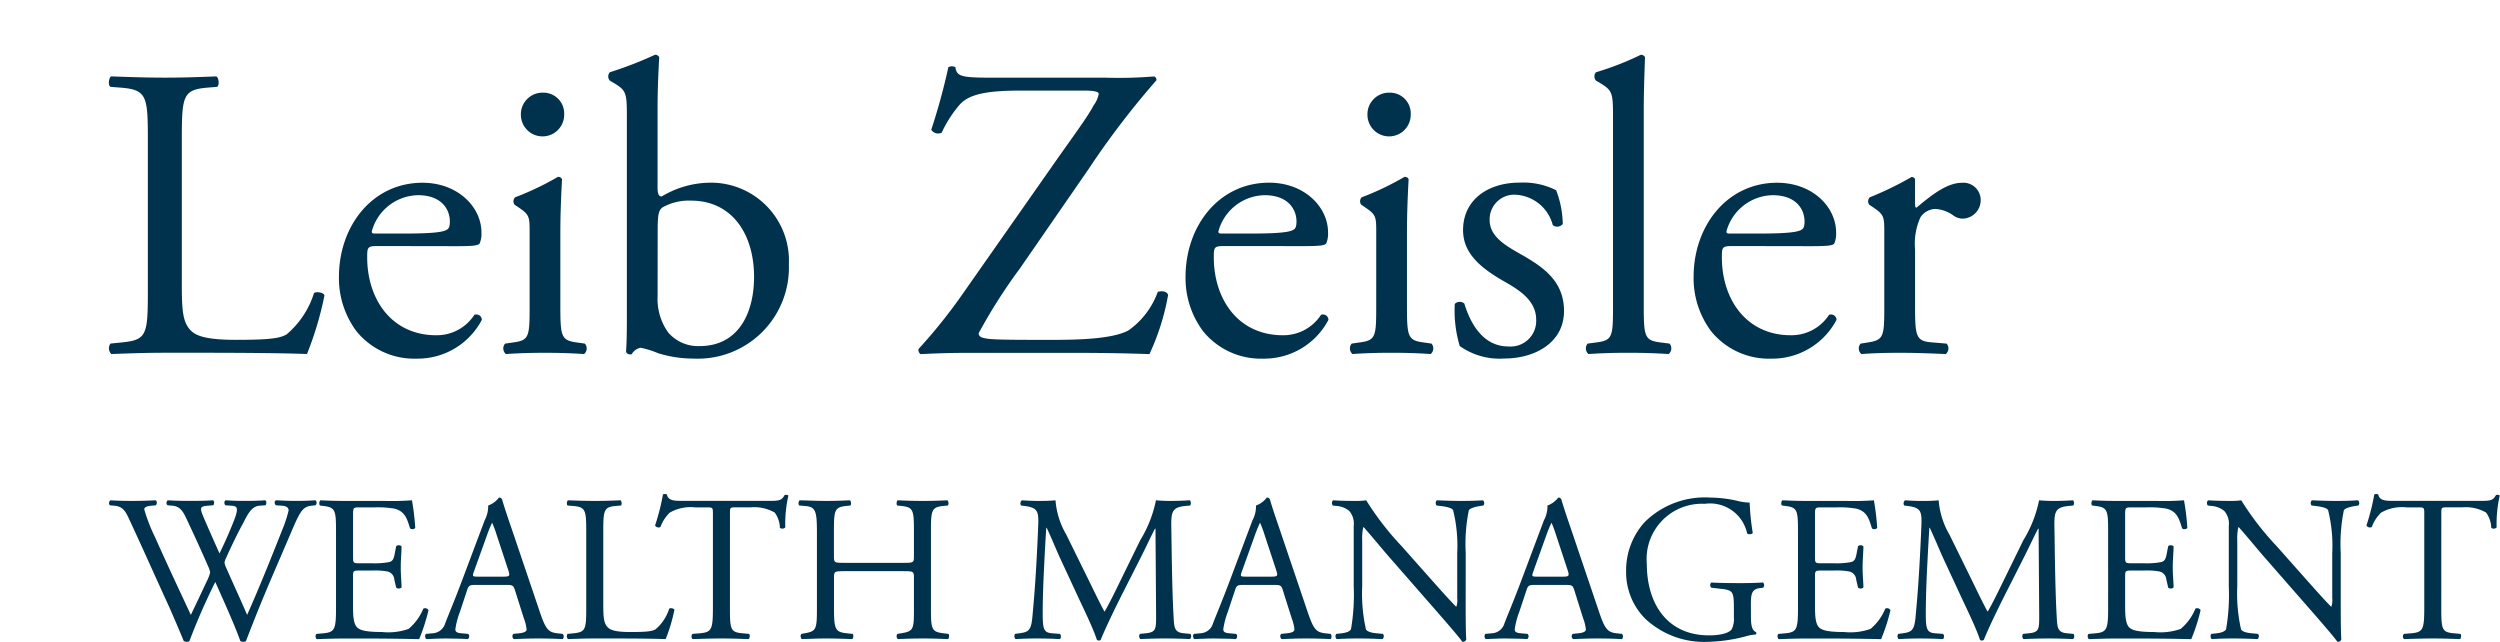
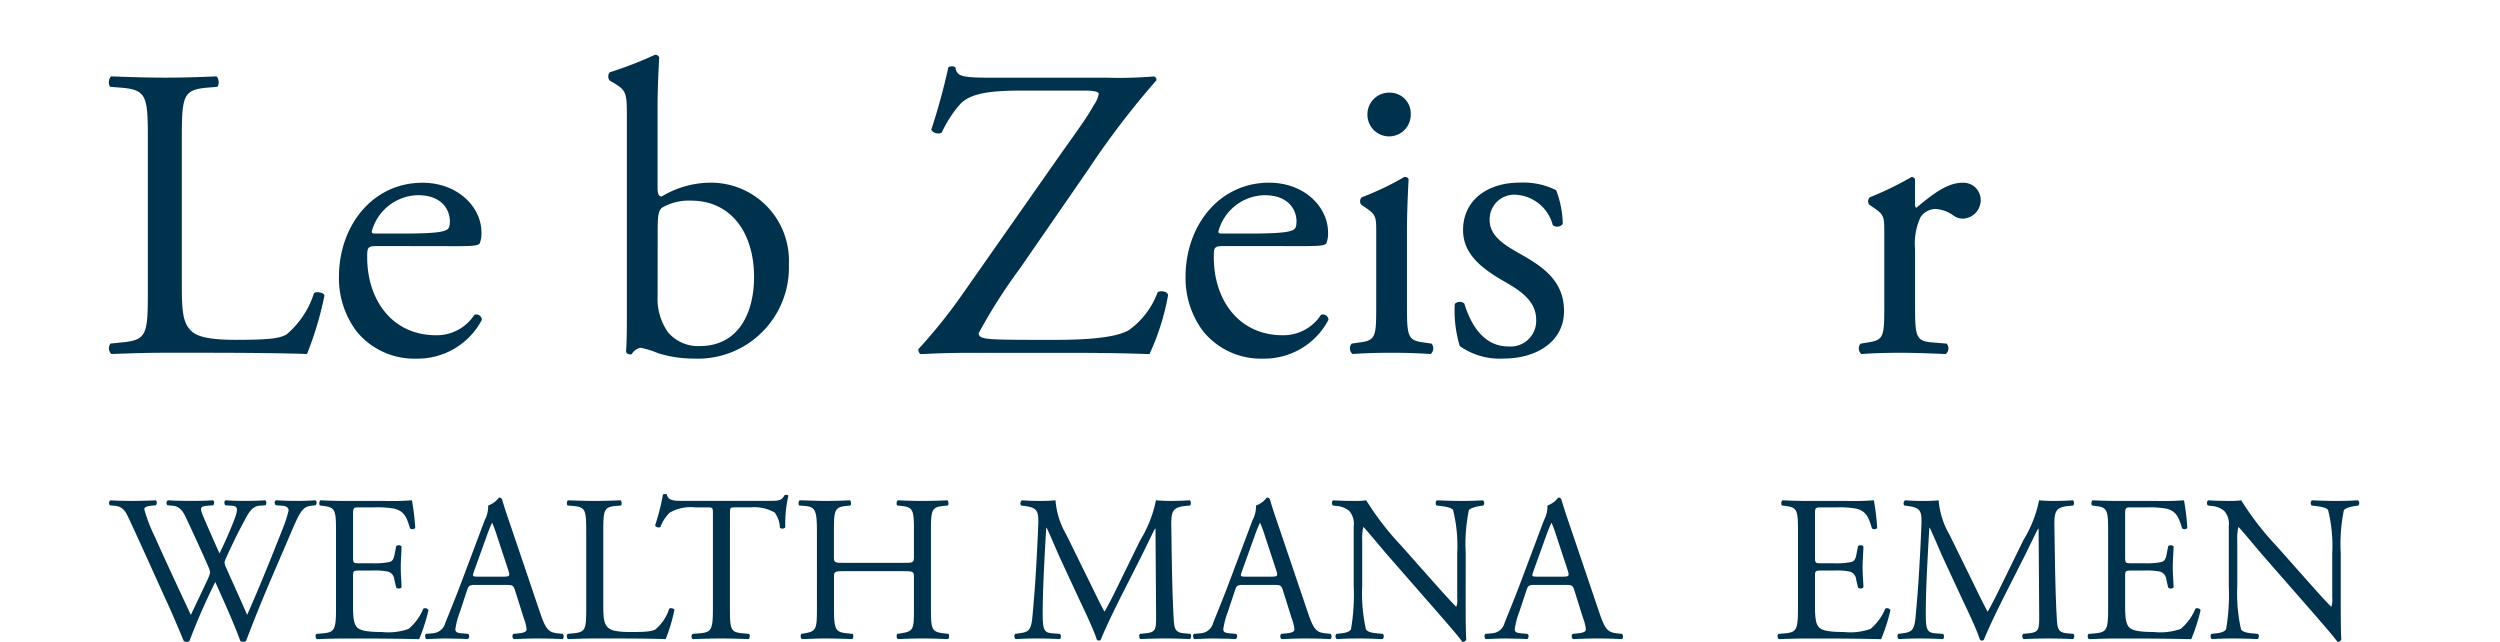
<svg xmlns="http://www.w3.org/2000/svg" id="bb67f1f0-c88b-4568-8bf7-07e85b6fe98c" data-name="Logo Client" width="167.5" height="43.001" viewBox="0 0 167.5 43.001">
  <rect width="167.5" height="43" fill="none" />
  <path d="M9.906,9.392c0-2.932-.056-3.379-1.81-3.519l-.7-.055c-.167-.113-.112-.615.056-.7,1.558.056,2.505.084,3.618.084,1.086,0,2.032-.028,3.424-.084.167.084.223.586.055.7l-.667.055c-1.643.14-1.7.587-1.7,3.519V19.11c0,1.759.083,2.486.584,3.017.306.306.835.642,3.034.642,2.366,0,2.951-.112,3.4-.363a5.949,5.949,0,0,0,1.837-2.765c.167-.14.7-.028.7.167a22.434,22.434,0,0,1-1.169,3.911c-1.42-.056-4.064-.084-6.931-.084H11.075c-1.169,0-2.06.028-3.618.084a.544.544,0,0,1-.056-.7l.835-.084c1.614-.167,1.67-.558,1.67-3.49Z" fill="#00324d" />
  <path d="M25.353,16.485c-.723,0-.751.056-.751.755,0,2.82,1.642,5.221,4.621,5.221a3,3,0,0,0,2.561-1.368.368.368,0,0,1,.5.336,4.861,4.861,0,0,1-4.37,2.6,4.98,4.98,0,0,1-4.036-1.843,5.943,5.943,0,0,1-1.169-3.63c0-3.435,2.255-6.312,5.595-6.312,2.394,0,3.952,1.649,3.952,3.324a1.731,1.731,0,0,1-.111.726c-.083.167-.474.2-1.642.2Zm1.726-.837c2.06,0,2.673-.112,2.895-.28.083-.056.167-.167.167-.531,0-.781-.528-1.759-2.143-1.759a3.271,3.271,0,0,0-3.09,2.429c0,.057,0,.141.2.141Z" fill="#00324d" />
-   <path d="M35.485,15.62c0-1.089,0-1.23-.751-1.731l-.252-.169a.382.382,0,0,1,.028-.5,19.092,19.092,0,0,0,2.867-1.368.258.258,0,0,1,.279.167c-.055.977-.112,2.318-.112,3.462v5.028c0,2.011.057,2.29,1.058,2.429l.585.084a.49.49,0,0,1-.056.7c-.834-.056-1.643-.084-2.616-.084-1,0-1.838.028-2.617.084a.49.49,0,0,1-.056-.7l.585-.084c1.029-.139,1.058-.418,1.058-2.429ZM37.8,7.66a1.448,1.448,0,0,1-2.9.056,1.449,1.449,0,0,1,1.5-1.508A1.394,1.394,0,0,1,37.8,7.66Z" fill="#00324d" />
  <path d="M42,7.884c0-1.648-.028-1.815-.863-2.318L40.856,5.4a.425.425,0,0,1,0-.558A25.621,25.621,0,0,0,43.89,3.667a.307.307,0,0,1,.278.167c-.056.978-.111,2.235-.111,3.463v5.279c0,.474.111.586.279.586a6.4,6.4,0,0,1,3.2-.922,5.224,5.224,0,0,1,5.318,5.474,6.105,6.105,0,0,1-6.4,6.311,7.956,7.956,0,0,1-2.366-.362,5.89,5.89,0,0,0-1.169-.363.863.863,0,0,0-.585.419c-.027.028-.055.028-.111.028a.307.307,0,0,1-.279-.169c.028-.39.056-.921.056-2.373Zm2.06,11.953a3.87,3.87,0,0,0,.7,2.429,2.645,2.645,0,0,0,2.115.922c2.617,0,3.647-2.234,3.647-4.636,0-2.876-1.476-5.11-4.232-5.11a3.617,3.617,0,0,0-1.892.447c-.279.2-.334.5-.334,1.59Z" fill="#00324d" />
  <path d="M70.582,11.012c1.448-2.067,2.255-3.128,2.7-3.966a1.817,1.817,0,0,0,.334-.754c0-.14-.279-.223-1-.223H68.467c-2.227,0-3.48.2-4.148.921a7.94,7.94,0,0,0-1.225,1.9.55.55,0,0,1-.7-.195A42.474,42.474,0,0,0,63.54,4.505a.475.475,0,0,1,.473,0c.084.67.5.7,2.755.7h7.35a28.636,28.636,0,0,0,3.2-.084.243.243,0,0,1,.167.252,56.088,56.088,0,0,0-4.565,5.976l-4.592,6.646a36.006,36.006,0,0,0-2.756,4.329c0,.28.278.335.779.391.724.056,2.172.056,4.12.056,1.781,0,4.091-.056,5.15-.642a5.4,5.4,0,0,0,1.948-2.57c.251-.083.612-.056.695.2a15.89,15.89,0,0,1-1.251,3.967c-1.531-.056-3.119-.084-5.066-.084H64.793c-1.475,0-2.478.056-3.118.084a.35.35,0,0,1-.139-.336,35.665,35.665,0,0,0,3.033-3.8Z" fill="#00324d" />
  <path d="M82.078,16.485c-.725,0-.753.056-.753.755,0,2.82,1.643,5.221,4.621,5.221a3,3,0,0,0,2.561-1.368.368.368,0,0,1,.5.336,4.862,4.862,0,0,1-4.37,2.6A4.98,4.98,0,0,1,80.6,22.182a5.942,5.942,0,0,1-1.168-3.63c0-3.435,2.254-6.312,5.595-6.312,2.394,0,3.952,1.649,3.952,3.324a1.731,1.731,0,0,1-.111.726c-.083.167-.474.2-1.642.2Zm1.725-.837c2.06,0,2.673-.112,2.895-.28.083-.056.167-.167.167-.531,0-.781-.529-1.759-2.144-1.759a3.27,3.27,0,0,0-3.089,2.429c0,.057,0,.141.194.141Z" fill="#00324d" />
  <path d="M92.208,15.62c0-1.089,0-1.23-.751-1.731l-.251-.169a.382.382,0,0,1,.028-.5A19.092,19.092,0,0,0,94.1,11.85c.139,0,.25.055.278.167-.055.977-.111,2.318-.111,3.462v5.028c0,2.011.056,2.29,1.058,2.429l.584.084a.489.489,0,0,1-.056.7c-.834-.056-1.642-.084-2.615-.084-1,0-1.838.028-2.617.084a.49.49,0,0,1-.056-.7l.585-.084c1.029-.139,1.057-.418,1.057-2.429Zm2.311-7.96a1.448,1.448,0,0,1-2.9.056,1.45,1.45,0,0,1,1.5-1.508A1.394,1.394,0,0,1,94.519,7.66Z" fill="#00324d" />
  <path d="M104.26,12.743a6.534,6.534,0,0,1,.445,2.263.482.482,0,0,1-.667.083,2.719,2.719,0,0,0-2.45-2.039,1.647,1.647,0,0,0-1.781,1.7c0,1.145,1.168,1.759,2.143,2.317,1.475.839,2.839,1.788,2.839,3.77,0,2.123-1.948,3.184-4.008,3.184a4.617,4.617,0,0,1-2.979-.837,8.318,8.318,0,0,1-.333-2.82.468.468,0,0,1,.639-.028c.474,1.535,1.364,2.876,2.952,2.876a1.717,1.717,0,0,0,1.864-1.787c0-1.285-1.114-1.983-2.143-2.57-1.614-.921-2.756-1.9-2.756-3.435,0-2.038,1.671-3.184,3.785-3.184A4.913,4.913,0,0,1,104.26,12.743Z" fill="#00324d" />
-   <path d="M110.132,20.507c0,2.011.056,2.29,1.057,2.429l.669.084a.492.492,0,0,1-.056.7c-.918-.056-1.726-.084-2.7-.084-1,0-1.837.028-2.672.084a.489.489,0,0,1-.055-.7l.639-.084c1.03-.139,1.058-.418,1.058-2.429V7.884c0-1.648-.028-1.815-.863-2.318L106.93,5.4a.425.425,0,0,1,0-.558,19.777,19.777,0,0,0,3.008-1.173.3.3,0,0,1,.277.167c-.027.838-.083,2.235-.083,3.463Z" fill="#00324d" />
-   <path d="M116.117,16.485c-.724,0-.752.056-.752.755,0,2.82,1.642,5.221,4.62,5.221a3,3,0,0,0,2.562-1.368.369.369,0,0,1,.5.336,4.863,4.863,0,0,1-4.37,2.6,4.98,4.98,0,0,1-4.037-1.843,5.943,5.943,0,0,1-1.169-3.63c0-3.435,2.254-6.312,5.595-6.312,2.4,0,3.953,1.649,3.953,3.324a1.709,1.709,0,0,1-.112.726c-.083.167-.473.2-1.642.2Zm1.725-.837c2.06,0,2.672-.112,2.895-.28.084-.056.168-.167.168-.531,0-.781-.529-1.759-2.144-1.759a3.271,3.271,0,0,0-3.09,2.429c0,.057,0,.141.195.141Z" fill="#00324d" />
  <path d="M126.247,15.62c0-1.089,0-1.23-.751-1.731l-.252-.169a.382.382,0,0,1,.028-.5,21.551,21.551,0,0,0,2.812-1.368c.14.027.223.083.223.2v1.62c0,.139.028.224.083.252.974-.811,2.033-1.677,3.062-1.677a1.155,1.155,0,0,1,1.253,1.118,1.237,1.237,0,0,1-1.2,1.284,1.07,1.07,0,0,1-.613-.2A2.27,2.27,0,0,0,129.671,14a1.235,1.235,0,0,0-1,.559,4.262,4.262,0,0,0-.361,2.15v3.8c0,2.011.056,2.346,1.113,2.429l1,.084a.491.491,0,0,1-.056.7c-1.308-.056-2.116-.084-3.09-.084-1,0-1.837.028-2.561.084a.489.489,0,0,1-.055-.7l.528-.084c1.03-.167,1.058-.418,1.058-2.429Z" fill="#00324d" />
  <path d="M7.359,33.855A.23.23,0,0,1,7.4,33.52c.375.028,1,.042,1.431.042.389,0,1.1-.014,1.584-.042.124.042.111.237.027.335l-.319.029c-.292.028-.459.111-.459.237a11.242,11.242,0,0,0,.723,1.87c.778,1.747,1.6,3.492,2.4,5.209.333-.7.708-1.48,1.07-2.262a2.62,2.62,0,0,0,.222-.572A1.241,1.241,0,0,0,13.971,38c-.486-1.117-1-2.234-1.528-3.351-.209-.433-.417-.725-.889-.767l-.334-.029a.217.217,0,0,1,.028-.335c.4.028.931.042,1.486.042.7,0,1.209-.014,1.529-.042.1.042.111.223.027.335l-.361.029c-.542.042-.555.139-.292.767.292.684.681,1.564,1.07,2.431.264-.546.514-1.077.819-1.83.5-1.187.431-1.34-.014-1.368l-.417-.029c-.1-.139-.069-.293.028-.335.375.028.792.042,1.306.042.458,0,1.014-.014,1.333-.042.1.042.111.223.028.335l-.4.029c-.583.042-.833.67-1.138,1.242-.292.517-.875,1.731-1.084,2.22a1.122,1.122,0,0,0-.125.336,1.049,1.049,0,0,0,.1.334c.471,1.075.958,2.123,1.416,3.184.43-.978.847-1.954,1.25-2.946.278-.671,1.015-2.527,1.112-2.778a8.5,8.5,0,0,0,.416-1.272c0-.2-.167-.306-.458-.32l-.4-.029c-.111-.126-.1-.279.014-.335.528.028.9.042,1.334.042.527,0,.93-.014,1.291-.042.111.042.125.223.028.335l-.264.029c-.694.07-.82.489-1.653,2.429l-1.014,2.359c-.611,1.425-1.166,2.794-1.736,4.287A.3.3,0,0,1,16.3,43a.438.438,0,0,1-.194-.042c-.445-1.242-1.25-2.987-1.681-3.965a42.814,42.814,0,0,0-1.736,3.965.3.3,0,0,1-.167.042.561.561,0,0,1-.209-.042c-.235-.586-.778-1.843-.958-2.248-.889-1.94-1.75-3.881-2.653-5.823-.264-.572-.431-.948-1.014-1Z" fill="#00324d" />
  <path d="M22.513,35.657c0-1.453-.027-1.662-.847-1.759l-.223-.028c-.083-.057-.055-.308.028-.35.6.028,1.07.042,1.639.042h2.612A18.5,18.5,0,0,0,27.6,33.52a15.946,15.946,0,0,1,.222,1.857.269.269,0,0,1-.347.028c-.208-.656-.333-1.145-1.056-1.326a6.573,6.573,0,0,0-1.347-.084h-1c-.417,0-.417.028-.417.559v2.792c0,.392.042.392.458.392h.806a5.1,5.1,0,0,0,1.18-.084c.168-.057.265-.14.334-.489l.111-.572a.27.27,0,0,1,.361.014c0,.334-.055.879-.055,1.409,0,.5.055,1.034.055,1.341a.273.273,0,0,1-.361.014l-.125-.544a.594.594,0,0,0-.431-.531,4.6,4.6,0,0,0-1.069-.07H24.11c-.416,0-.458.014-.458.377v1.969c0,.74.042,1.214.264,1.452.167.168.459.321,1.681.321a4.061,4.061,0,0,0,1.778-.209,3.493,3.493,0,0,0,.986-1.355.255.255,0,0,1,.347.1,12.151,12.151,0,0,1-.625,1.942c-1.25-.028-2.486-.042-3.722-.042H23.11c-.6,0-1.069.014-1.889.042a.273.273,0,0,1-.027-.35l.458-.041c.792-.07.861-.279.861-1.746Z" fill="#00324d" />
  <path d="M34.5,39.538c-.1-.307-.153-.349-.57-.349h-2.1c-.347,0-.431.042-.529.336l-.485,1.466a5.4,5.4,0,0,0-.306,1.159c0,.167.069.251.4.279l.458.041a.226.226,0,0,1-.028.35c-.361-.028-.792-.028-1.444-.042-.459,0-.959.028-1.334.042a.278.278,0,0,1-.028-.35L29,42.429a.928.928,0,0,0,.834-.684c.249-.642.638-1.55,1.222-3.114l1.417-3.771a2.02,2.02,0,0,0,.236-.99,1.567,1.567,0,0,0,.722-.532.2.2,0,0,1,.208.127c.181.614.4,1.256.612,1.87l1.9,5.614c.4,1.2.583,1.41,1.18,1.48l.375.041a.277.277,0,0,1,0,.35c-.569-.028-1.056-.042-1.681-.042-.666,0-1.194.028-1.6.042a.236.236,0,0,1-.028-.35l.4-.041c.291-.028.486-.112.486-.251a2.828,2.828,0,0,0-.181-.74ZM31.75,38.3c-.111.321-.1.335.292.335H33.75c.4,0,.43-.056.306-.434l-.751-2.275a9.241,9.241,0,0,0-.319-.879h-.027a8.275,8.275,0,0,0-.334.823Z" fill="#00324d" />
  <path d="M39.278,35.657c0-1.467-.028-1.69-.9-1.759l-.347-.028c-.084-.057-.055-.308.028-.35.777.028,1.25.042,1.806.042.541,0,1.014-.014,1.707-.042.085.042.112.293.028.35l-.333.028c-.819.069-.847.292-.847,1.759v4.859c0,.879.041,1.243.291,1.508.154.154.417.321,1.515.321,1.18,0,1.472-.056,1.694-.181a2.975,2.975,0,0,0,.917-1.383c.083-.07.347-.014.347.085A11.285,11.285,0,0,1,44.6,42.82c-.709-.028-2.029-.042-3.459-.042H39.862c-.584,0-1.029.014-1.806.042a.273.273,0,0,1-.028-.35l.417-.041c.8-.084.833-.279.833-1.746Z" fill="#00324d" />
  <path d="M48.905,40.683c0,1.467.028,1.676.832,1.746l.445.041c.084.057.056.308-.027.35-.792-.028-1.264-.042-1.82-.042s-1.042.014-1.931.042a.247.247,0,0,1,0-.35l.5-.041c.792-.07.861-.279.861-1.746V34.442c0-.433,0-.447-.416-.447h-.764a2.834,2.834,0,0,0-1.709.349,2.548,2.548,0,0,0-.624.963.269.269,0,0,1-.362-.1,14.749,14.749,0,0,0,.528-2.081.345.345,0,0,1,.264,0c.083.447.542.433,1.18.433h5.626c.75,0,.875-.028,1.084-.391.069-.028.222-.014.25.042a8.462,8.462,0,0,0-.208,2.122.261.261,0,0,1-.362.028,1.786,1.786,0,0,0-.347-1.019,2.759,2.759,0,0,0-1.611-.349h-.987c-.416,0-.4.014-.4.475Z" fill="#00324d" />
  <path d="M56.571,38.268c-.667,0-.694.028-.694.446v1.969c0,1.467.069,1.662.847,1.746l.4.041c.083.057.055.308-.028.35-.751-.028-1.223-.042-1.764-.042-.6,0-1.071.028-1.612.042a.274.274,0,0,1-.028-.35l.236-.041c.778-.14.806-.279.806-1.746V35.657c0-1.467-.1-1.7-.82-1.759l-.36-.028c-.085-.057-.056-.308.027-.35.68.014,1.153.042,1.751.042.541,0,1.013-.014,1.61-.042.083.042.111.293.028.35l-.264.028c-.806.083-.833.292-.833,1.759v1.606c0,.433.027.447.694.447h3.973c.667,0,.694-.014.694-.447V35.657c0-1.467-.027-1.676-.847-1.759l-.264-.028c-.083-.057-.055-.308.028-.35.639.028,1.111.042,1.681.042.541,0,1.014-.014,1.638-.042.085.042.112.293.029.35l-.292.028c-.806.083-.834.292-.834,1.759v5.026c0,1.467.028,1.648.834,1.746l.334.041c.083.057.055.308-.028.35-.667-.028-1.14-.042-1.681-.042-.57,0-1.069.014-1.681.042a.274.274,0,0,1-.028-.35l.264-.041c.847-.14.847-.279.847-1.746V38.714c0-.418-.027-.446-.694-.446Z" fill="#00324d" />
  <path d="M73.031,39.05c.32.656.626,1.3.959,1.913h.028c.375-.657.722-1.383,1.069-2.094L76.393,36.2a8.226,8.226,0,0,0,1.056-2.681,10.393,10.393,0,0,0,1.041.042c.347,0,.806-.014,1.236-.042a.3.3,0,0,1,.014.35l-.291.028c-.876.083-.986.348-.973,1.326.028,1.48.042,4.064.153,6.074.042.7.028,1.075.681,1.131l.444.041a.259.259,0,0,1-.028.35c-.569-.028-1.139-.042-1.638-.042s-1.112.014-1.681.042a.261.261,0,0,1-.028-.35l.4-.041c.68-.07.68-.293.68-1.187l-.041-5.823h-.028c-.1.154-.625,1.271-.9,1.816l-1.237,2.443c-.624,1.228-1.249,2.541-1.5,3.184a.162.162,0,0,1-.139.055.171.171,0,0,1-.125-.055c-.237-.74-.9-2.109-1.223-2.793l-1.25-2.695c-.291-.642-.583-1.369-.889-2.011H70.1c-.056.866-.1,1.676-.139,2.486-.042.851-.1,2.1-.1,3.281,0,1.034.083,1.257.624,1.3l.528.041c.1.085.084.308-.013.35-.473-.028-1.014-.042-1.543-.042-.444,0-.944.014-1.416.042a.275.275,0,0,1-.027-.35l.3-.041c.584-.084.778-.168.861-1.145.083-.921.153-1.69.236-3.073.069-1.158.125-2.345.153-3.113.027-.88-.084-1.089-.931-1.2l-.222-.028a.263.263,0,0,1,.055-.35c.418.028.751.042,1.1.042.32,0,.694,0,1.153-.042a5.358,5.358,0,0,0,.722,2.3Z" fill="#00324d" />
  <path d="M85.949,39.538c-.1-.307-.152-.349-.569-.349h-2.1c-.347,0-.43.042-.527.336l-.487,1.466a5.37,5.37,0,0,0-.305,1.159c0,.167.069.251.4.279l.459.041a.226.226,0,0,1-.028.35c-.361-.028-.791-.028-1.444-.042-.458,0-.959.028-1.333.042a.275.275,0,0,1-.028-.35l.458-.041a.924.924,0,0,0,.833-.684c.25-.642.639-1.55,1.222-3.114l1.417-3.771a2,2,0,0,0,.236-.99,1.566,1.566,0,0,0,.723-.532.2.2,0,0,1,.208.127c.18.614.4,1.256.611,1.87l1.9,5.614c.4,1.2.584,1.41,1.181,1.48l.375.041a.276.276,0,0,1,0,.35c-.57-.028-1.055-.042-1.681-.042-.667,0-1.194.028-1.6.042a.236.236,0,0,1-.028-.35l.4-.041c.292-.028.486-.112.486-.251a2.857,2.857,0,0,0-.18-.74ZM83.2,38.3c-.111.321-.1.335.292.335H85.2c.4,0,.431-.056.306-.434l-.75-2.275a9.241,9.241,0,0,0-.319-.879h-.028a8.019,8.019,0,0,0-.334.823Z" fill="#00324d" />
  <path d="M98.2,40.405c0,.418,0,2.079.041,2.443a.251.251,0,0,1-.264.153c-.167-.237-.569-.726-1.778-2.109l-3.222-3.685c-.376-.433-1.32-1.578-1.612-1.886h-.028a3.608,3.608,0,0,0-.069.908v3.045a10.99,10.99,0,0,0,.25,2.89c.083.153.362.237.708.265l.432.041a.257.257,0,0,1-.029.35c-.625-.028-1.111-.042-1.624-.042-.584,0-.959.014-1.446.042a.261.261,0,0,1-.027-.35l.374-.041c.32-.042.542-.126.612-.279a13.581,13.581,0,0,0,.18-2.876V35.238a1.29,1.29,0,0,0-.3-1.006,1.5,1.5,0,0,0-.861-.334L89.3,33.87c-.083-.085-.083-.294.028-.35.582.042,1.319.042,1.568.042a4.464,4.464,0,0,0,.64-.042,19.2,19.2,0,0,0,2.375,3.073l1.347,1.521c.959,1.075,1.639,1.858,2.293,2.528h.027a1.406,1.406,0,0,0,.056-.587V37.068a9.877,9.877,0,0,0-.278-2.892c-.084-.125-.306-.209-.861-.278l-.237-.028c-.1-.085-.083-.308.028-.35.639.028,1.112.042,1.639.042.6,0,.959-.014,1.431-.042a.248.248,0,0,1,.028.35l-.194.028c-.445.069-.723.181-.778.292a11.337,11.337,0,0,0-.208,2.878Z" fill="#00324d" />
  <path d="M105.477,39.538c-.1-.307-.153-.349-.569-.349h-2.1c-.348,0-.431.042-.528.336l-.487,1.466a5.37,5.37,0,0,0-.305,1.159c0,.167.069.251.4.279l.458.041a.227.227,0,0,1-.027.35c-.361-.028-.792-.028-1.446-.042-.457,0-.958.028-1.333.042a.278.278,0,0,1-.027-.35l.459-.041a.924.924,0,0,0,.832-.684c.251-.642.639-1.55,1.223-3.114l1.416-3.771a1.989,1.989,0,0,0,.237-.99,1.567,1.567,0,0,0,.722-.532.2.2,0,0,1,.209.127c.18.614.4,1.256.61,1.87l1.9,5.614c.4,1.2.584,1.41,1.182,1.48l.374.041a.276.276,0,0,1,0,.35c-.57-.028-1.055-.042-1.681-.042-.667,0-1.194.028-1.6.042a.236.236,0,0,1-.028-.35l.4-.041c.292-.028.486-.112.486-.251a2.857,2.857,0,0,0-.18-.74ZM102.728,38.3c-.112.321-.1.335.291.335h1.709c.4,0,.43-.056.305-.434l-.75-2.275a9.241,9.241,0,0,0-.319-.879h-.028a8.549,8.549,0,0,0-.334.823Z" fill="#00324d" />
-   <path d="M117.313,41.353c0,.559.083.894.333.992a.114.114,0,0,1-.014.167,3.122,3.122,0,0,0-.681.127,10.825,10.825,0,0,1-2.485.362,5.771,5.771,0,0,1-4.237-1.549,4.407,4.407,0,0,1-1.279-3.17,4.8,4.8,0,0,1,1.251-3.309,5.732,5.732,0,0,1,4.4-1.635,8.334,8.334,0,0,1,1.765.21,3.622,3.622,0,0,0,.861.126,15.8,15.8,0,0,0,.208,2.025c-.042.111-.293.125-.376.042a2.54,2.54,0,0,0-2.847-1.984,3.7,3.7,0,0,0-3.875,4.022c0,2.681,1.374,4.79,4.166,4.79.861,0,1.376-.182,1.528-.419a1.561,1.561,0,0,0,.139-.8V40.8c0-1.173-.041-1.257-.9-1.354l-.61-.07a.234.234,0,0,1,0-.349c.4.028,1.166.042,1.986.042.541,0,1.014-.014,1.473-.042a.245.245,0,0,1,.014.349l-.223.028c-.583.07-.6.461-.6,1.173Z" fill="#00324d" />
  <path d="M120.465,35.657c0-1.453-.028-1.662-.847-1.759l-.222-.028c-.084-.057-.056-.308.027-.35.6.028,1.07.042,1.64.042h2.61a18.522,18.522,0,0,0,1.876-.042,15.517,15.517,0,0,1,.222,1.857.27.27,0,0,1-.348.028c-.208-.656-.333-1.145-1.055-1.326a6.567,6.567,0,0,0-1.347-.084h-1c-.417,0-.417.028-.417.559v2.792c0,.392.041.392.459.392h.8a5.121,5.121,0,0,0,1.181-.084c.166-.057.263-.14.333-.489l.111-.572a.27.27,0,0,1,.361.014c0,.334-.055.879-.055,1.409,0,.5.055,1.034.055,1.341a.273.273,0,0,1-.361.014l-.125-.544a.6.6,0,0,0-.43-.531,4.622,4.622,0,0,0-1.07-.07h-.8c-.418,0-.459.014-.459.377v1.969c0,.74.041,1.214.263,1.452.168.168.459.321,1.681.321a4.052,4.052,0,0,0,1.778-.209,3.473,3.473,0,0,0,.986-1.355.256.256,0,0,1,.348.1,12.253,12.253,0,0,1-.625,1.942c-1.25-.028-2.487-.042-3.723-.042h-1.249c-.6,0-1.071.014-1.889.042a.271.271,0,0,1-.028-.35l.458-.041c.792-.07.861-.279.861-1.746Z" fill="#00324d" />
  <path d="M132.2,39.05c.32.656.626,1.3.959,1.913h.028c.374-.657.722-1.383,1.069-2.094l1.306-2.668a8.226,8.226,0,0,0,1.056-2.681,10.393,10.393,0,0,0,1.041.042c.347,0,.806-.014,1.236-.042a.3.3,0,0,1,.014.35l-.291.028c-.876.083-.986.348-.973,1.326.028,1.48.042,4.064.153,6.074.042.7.028,1.075.681,1.131l.444.041a.26.26,0,0,1-.028.35c-.569-.028-1.139-.042-1.639-.042s-1.111.014-1.68.042a.26.26,0,0,1-.029-.35l.4-.041c.68-.07.68-.293.68-1.187l-.041-5.823h-.028c-.1.154-.625,1.271-.9,1.816l-1.237,2.443c-.624,1.228-1.249,2.541-1.5,3.184a.163.163,0,0,1-.14.055.171.171,0,0,1-.125-.055c-.236-.74-.9-2.109-1.222-2.793l-1.25-2.695c-.292-.642-.583-1.369-.889-2.011h-.027c-.056.866-.1,1.676-.14,2.486-.042.851-.1,2.1-.1,3.281,0,1.034.083,1.257.625,1.3l.528.041c.1.085.084.308-.013.35-.473-.028-1.014-.042-1.543-.042-.445,0-.944.014-1.417.042a.278.278,0,0,1-.027-.35l.306-.041c.583-.084.778-.168.861-1.145.083-.921.153-1.69.236-3.073.069-1.158.125-2.345.153-3.113.027-.88-.084-1.089-.931-1.2l-.222-.028a.263.263,0,0,1,.055-.35c.417.028.751.042,1.1.042.319,0,.694,0,1.152-.042a5.362,5.362,0,0,0,.723,2.3Z" fill="#00324d" />
  <path d="M141.245,35.657c0-1.453-.028-1.662-.847-1.759l-.222-.028c-.085-.057-.056-.308.027-.35.6.028,1.07.042,1.64.042h2.61a18.486,18.486,0,0,0,1.875-.042,15.688,15.688,0,0,1,.223,1.857.27.27,0,0,1-.348.028c-.208-.656-.333-1.145-1.055-1.326a6.585,6.585,0,0,0-1.347-.084h-1c-.417,0-.417.028-.417.559v2.792c0,.392.041.392.459.392h.8a5.125,5.125,0,0,0,1.182-.084c.166-.057.263-.14.333-.489l.111-.572a.272.272,0,0,1,.362.014c0,.334-.056.879-.056,1.409,0,.5.056,1.034.056,1.341a.274.274,0,0,1-.362.014l-.125-.544a.6.6,0,0,0-.43-.531,4.627,4.627,0,0,0-1.071-.07h-.8c-.418,0-.459.014-.459.377v1.969c0,.74.041,1.214.263,1.452.168.168.459.321,1.681.321a4.055,4.055,0,0,0,1.778-.209,3.483,3.483,0,0,0,.986-1.355.255.255,0,0,1,.348.1,12.356,12.356,0,0,1-.625,1.942c-1.25-.028-2.487-.042-3.723-.042h-1.249c-.6,0-1.071.014-1.89.042a.273.273,0,0,1-.028-.35l.459-.041c.792-.07.861-.279.861-1.746Z" fill="#00324d" />
  <path d="M156.83,40.405c0,.418,0,2.079.041,2.443a.25.25,0,0,1-.263.153c-.168-.237-.57-.726-1.778-2.109l-3.223-3.685c-.375-.433-1.319-1.578-1.612-1.886h-.028a3.608,3.608,0,0,0-.069.908v3.045a10.945,10.945,0,0,0,.251,2.89c.083.153.361.237.707.265l.432.041a.258.258,0,0,1-.028.35c-.626-.028-1.111-.042-1.625-.042-.584,0-.959.014-1.446.042a.261.261,0,0,1-.027-.35l.375-.041c.319-.042.541-.126.612-.279a13.581,13.581,0,0,0,.18-2.876V35.238a1.287,1.287,0,0,0-.306-1.006,1.5,1.5,0,0,0-.861-.334l-.236-.028c-.083-.085-.083-.294.028-.35.583.042,1.32.042,1.569.042a4.484,4.484,0,0,0,.64-.042,19.257,19.257,0,0,0,2.374,3.073l1.348,1.521c.959,1.075,1.638,1.858,2.292,2.528h.027a1.406,1.406,0,0,0,.056-.587V37.068a9.877,9.877,0,0,0-.278-2.892c-.083-.125-.305-.209-.861-.278l-.236-.028c-.1-.085-.083-.308.028-.35.638.028,1.111.042,1.639.042.6,0,.959-.014,1.43-.042a.248.248,0,0,1,.028.35l-.194.028c-.444.069-.723.181-.778.292a11.337,11.337,0,0,0-.208,2.878Z" fill="#00324d" />
-   <path d="M163.566,40.683c0,1.467.028,1.676.833,1.746l.445.041c.084.057.056.308-.027.35-.792-.028-1.265-.042-1.82-.042s-1.043.014-1.932.042a.248.248,0,0,1,0-.35l.5-.041c.792-.07.861-.279.861-1.746V34.442c0-.433,0-.447-.416-.447h-.764a2.833,2.833,0,0,0-1.709.349,2.539,2.539,0,0,0-.625.963.268.268,0,0,1-.361-.1,14.739,14.739,0,0,0,.527-2.081.348.348,0,0,1,.265,0c.083.447.541.433,1.18.433h5.626c.75,0,.875-.028,1.083-.391.069-.028.223-.014.251.042a8.42,8.42,0,0,0-.209,2.122.259.259,0,0,1-.361.028,1.786,1.786,0,0,0-.347-1.019,2.761,2.761,0,0,0-1.611-.349h-.987c-.417,0-.4.014-.4.475Z" fill="#00324d" />
</svg>